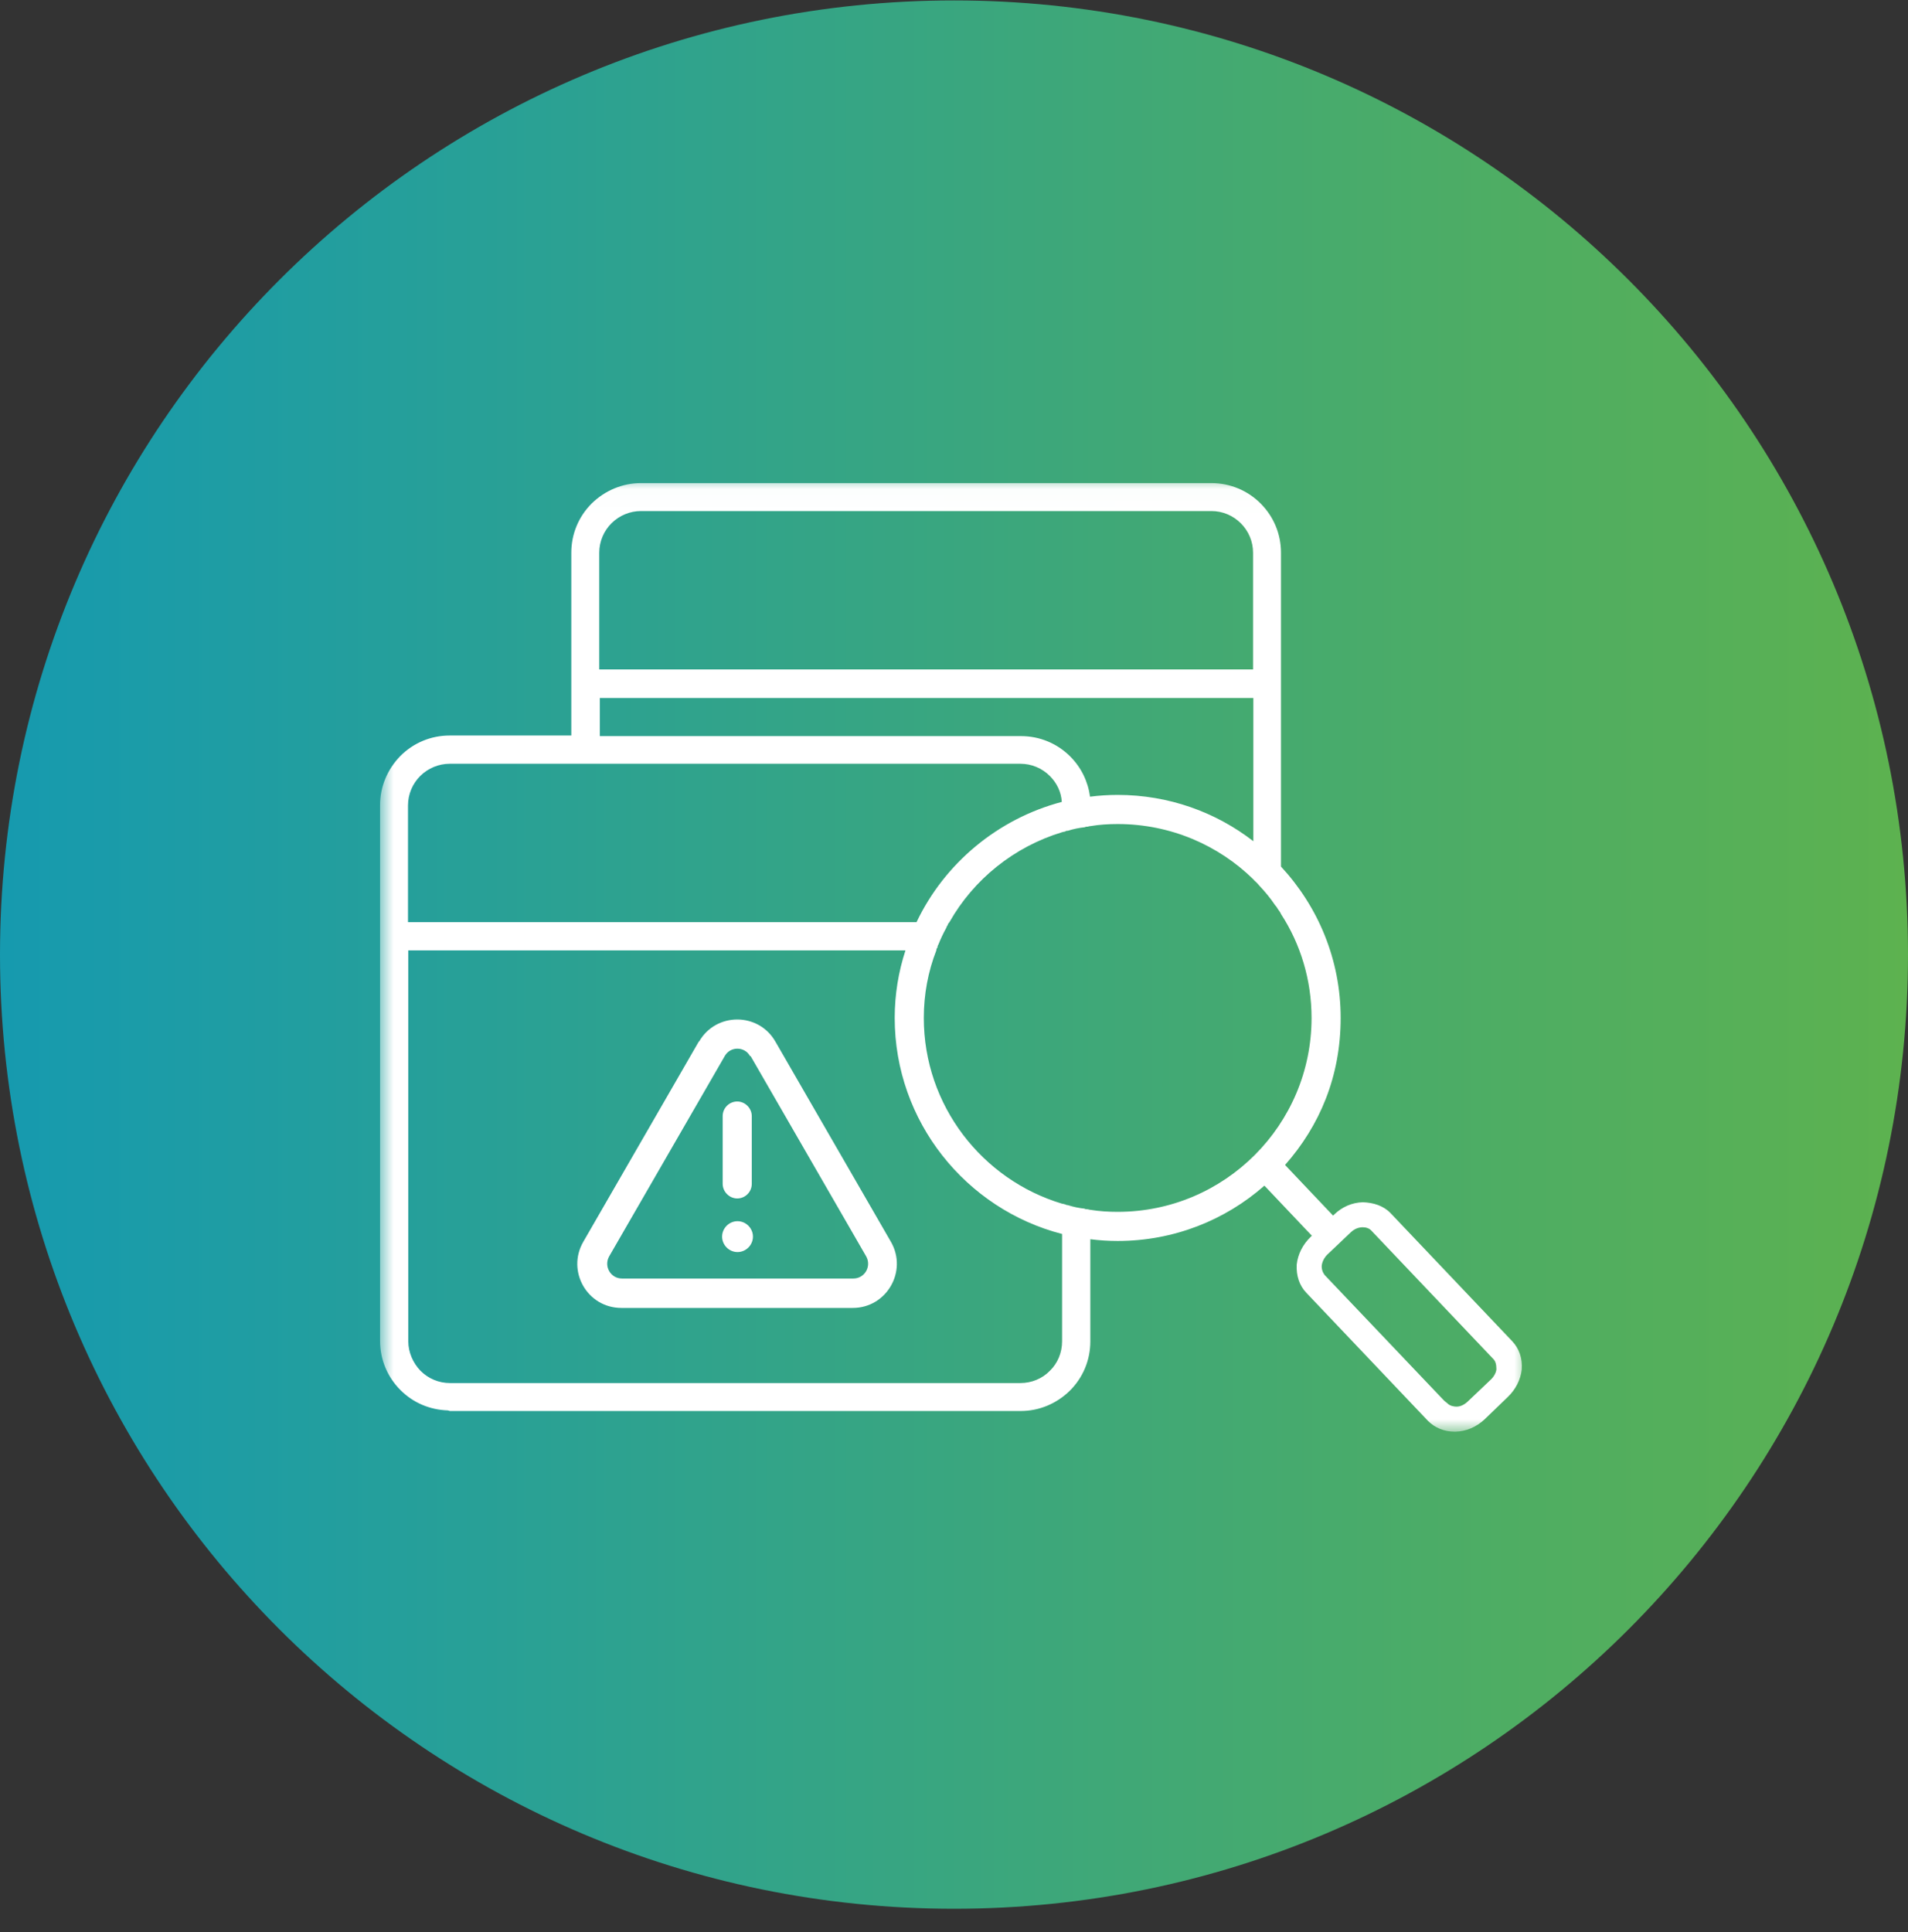
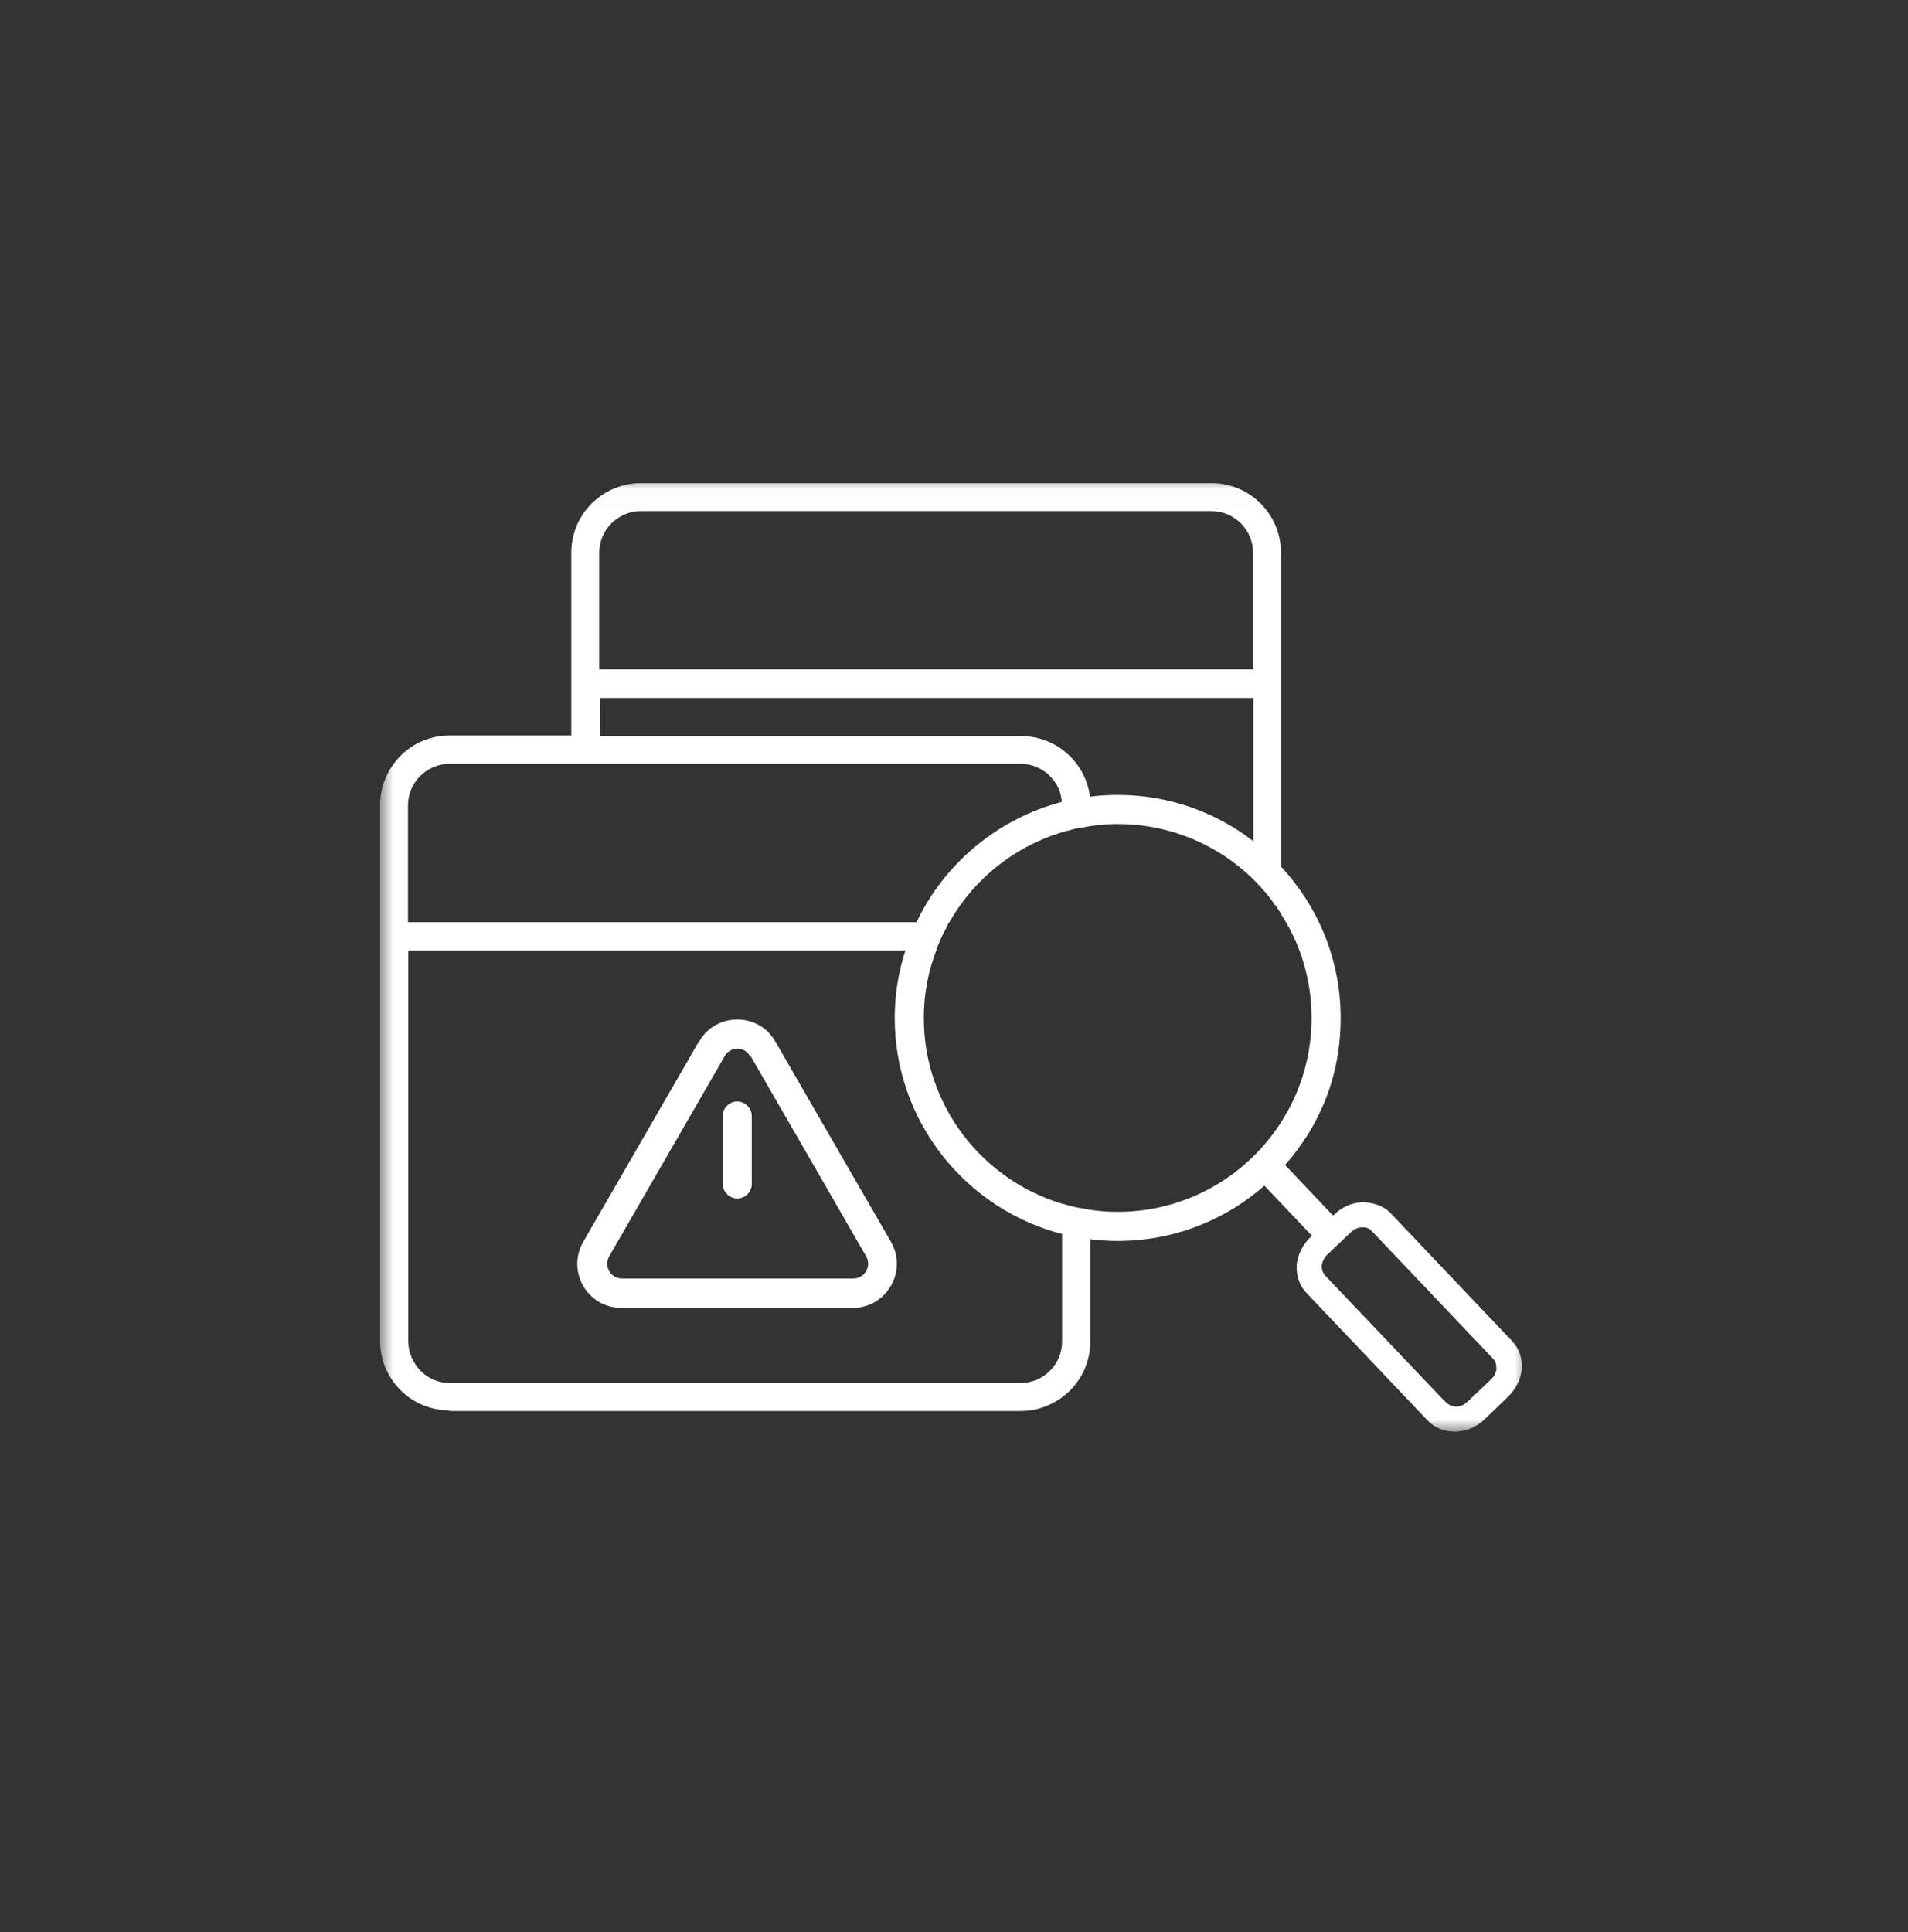
<svg xmlns="http://www.w3.org/2000/svg" width="80" height="81" viewBox="0 0 80 81" fill="none">
  <rect x="0" y="0" width="80" height="81" fill="#333333" stroke="none" />
-   <path d="M40 80.018C62.091 80.018 80 62.11 80 40.018C80 17.927 62.091 0.018 40 0.018C17.909 0.018 0 17.927 0 40.018C0 62.11 17.909 80.018 40 80.018Z" fill="url(#paint0_linear_7539_9431)" />
  <mask id="mask0_7539_9431" style="mask-type:luminance" maskUnits="userSpaceOnUse" x="15" y="20" width="50" height="41">
    <path d="M15.882 20.018H64.117V60.018H15.882V20.018Z" fill="white" />
  </mask>
  <g mask="url(#mask0_7539_9431)">
    <path d="M16.789 31.689C17.339 31.14 18.071 30.834 18.852 30.834H23.954V23.17C23.954 22.389 24.259 21.656 24.808 21.107C25.37 20.558 26.102 20.253 26.871 20.253H50.793C51.574 20.253 52.307 20.558 52.856 21.107C53.405 21.656 53.71 22.389 53.71 23.17V36.327C55.26 37.999 56.212 40.22 56.212 42.674C56.212 45.127 55.334 47.19 53.881 48.837L55.895 50.961L55.944 50.912C56.273 50.595 56.688 50.412 57.14 50.4C57.579 50.412 58.007 50.546 58.3 50.851L63.401 56.221C63.694 56.527 63.841 56.942 63.804 57.418C63.755 57.845 63.548 58.248 63.218 58.565L62.242 59.505C61.9 59.822 61.485 60.005 61.033 60.017H60.985C60.557 60.017 60.167 59.859 59.874 59.566L54.772 54.195C54.479 53.89 54.345 53.475 54.369 53.011C54.418 52.572 54.626 52.169 54.955 51.852L55.004 51.803L53.015 49.704C51.367 51.156 49.207 52.023 46.863 52.023C46.473 52.023 46.094 51.998 45.716 51.95V56.234C45.716 57.015 45.411 57.747 44.861 58.296C44.3 58.846 43.568 59.151 42.799 59.151H18.864L18.779 59.126C18.022 59.102 17.326 58.809 16.789 58.272C16.24 57.723 15.935 56.99 15.935 56.209V33.752C15.935 32.983 16.24 32.25 16.789 31.689ZM55.541 53.451L60.557 58.724L60.679 58.821C60.789 58.943 60.972 58.968 61.07 58.968C61.229 58.968 61.387 58.894 61.534 58.76L62.523 57.82C62.657 57.686 62.73 57.527 62.742 57.405C62.742 57.198 62.706 57.064 62.608 56.966L57.506 51.596C57.421 51.498 57.286 51.449 57.14 51.449C56.969 51.449 56.798 51.51 56.64 51.657L55.651 52.596C55.529 52.718 55.443 52.877 55.419 53.048C55.407 53.194 55.456 53.341 55.541 53.451ZM52.539 23.17C52.539 22.706 52.355 22.266 52.026 21.937C51.696 21.607 51.257 21.424 50.793 21.424H26.871C26.419 21.424 25.968 21.607 25.638 21.937C25.321 22.254 25.126 22.694 25.126 23.17V28.064H52.539V23.17ZM52.551 29.26H25.15V30.859H42.811C43.592 30.859 44.325 31.164 44.874 31.713C45.337 32.177 45.618 32.763 45.704 33.398C46.082 33.349 46.473 33.324 46.863 33.324C48.999 33.324 50.976 34.044 52.551 35.265V29.26ZM44.776 50.522C45.008 50.595 45.24 50.644 45.472 50.668C45.508 50.693 45.557 50.693 45.594 50.693C45.63 50.693 45.679 50.717 45.716 50.717C46.094 50.778 46.473 50.802 46.863 50.802C51.355 50.802 54.992 47.153 54.992 42.674C54.992 41.075 54.528 39.574 53.71 38.316C53.686 38.255 53.637 38.182 53.588 38.121C53.552 38.06 53.515 37.999 53.466 37.95C53.271 37.657 53.039 37.377 52.795 37.12C52.758 37.071 52.709 37.023 52.673 36.986C52.636 36.949 52.587 36.913 52.551 36.864C51.098 35.436 49.084 34.545 46.863 34.545C46.473 34.545 46.094 34.569 45.728 34.63C45.691 34.63 45.643 34.643 45.606 34.655C45.569 34.655 45.521 34.655 45.484 34.679C45.24 34.704 45.008 34.752 44.776 34.826C44.739 34.826 44.691 34.826 44.654 34.862C44.617 34.862 44.581 34.874 44.532 34.887C42.518 35.497 40.822 36.864 39.809 38.658C39.772 38.695 39.748 38.731 39.735 38.78C39.711 38.817 39.687 38.853 39.674 38.902C39.552 39.122 39.442 39.354 39.345 39.598C39.32 39.635 39.308 39.671 39.308 39.72C39.272 39.757 39.259 39.793 39.259 39.842C38.917 40.721 38.734 41.673 38.734 42.674C38.734 46.347 41.188 49.46 44.532 50.461C44.581 50.461 44.617 50.485 44.654 50.485C44.691 50.509 44.739 50.522 44.776 50.522ZM17.119 56.234C17.119 56.685 17.314 57.137 17.632 57.466C17.961 57.796 18.401 57.979 18.864 57.979H42.787C43.25 57.979 43.702 57.796 44.019 57.466C44.349 57.149 44.532 56.697 44.532 56.234V51.73C40.504 50.693 37.514 47.019 37.514 42.674C37.514 41.685 37.673 40.733 37.965 39.842H17.119V56.234ZM38.429 38.658C39.601 36.193 41.835 34.325 44.52 33.617C44.495 33.202 44.312 32.824 44.019 32.531C43.69 32.202 43.25 32.018 42.787 32.018H18.852C18.401 32.018 17.949 32.202 17.619 32.531C17.302 32.848 17.107 33.288 17.107 33.764V38.658H38.429Z" fill="white" />
    <path d="M35.757 54.83H26.054C24.626 54.83 23.747 53.292 24.455 52.06L29.3 43.663H29.312C30.02 42.43 31.802 42.43 32.51 43.663L37.356 52.06C38.064 53.292 37.173 54.83 35.757 54.83ZM36.318 52.67L31.473 44.273H31.448C31.216 43.858 30.619 43.858 30.387 44.273L25.541 52.67C25.309 53.085 25.602 53.597 26.078 53.597H35.781C36.257 53.597 36.55 53.085 36.318 52.67Z" fill="white" />
    <path d="M30.911 50.241C30.582 50.241 30.301 49.96 30.301 49.63V46.787C30.301 46.445 30.582 46.176 30.911 46.176C31.241 46.176 31.521 46.457 31.521 46.787V49.63C31.521 49.972 31.241 50.241 30.911 50.241Z" fill="white" />
-     <path d="M30.923 52.488C30.57 52.488 30.277 52.195 30.277 51.841C30.277 51.487 30.57 51.194 30.923 51.194C31.277 51.194 31.57 51.487 31.57 51.841C31.57 52.195 31.277 52.488 30.923 52.488Z" fill="white" />
  </g>
  <defs>
    <linearGradient id="paint0_linear_7539_9431" x1="0" y1="40.018" x2="80" y2="40.018" gradientUnits="userSpaceOnUse">
      <stop stop-color="#169AAF" />
      <stop offset="1" stop-color="#5DB24F" />
    </linearGradient>
  </defs>
</svg>